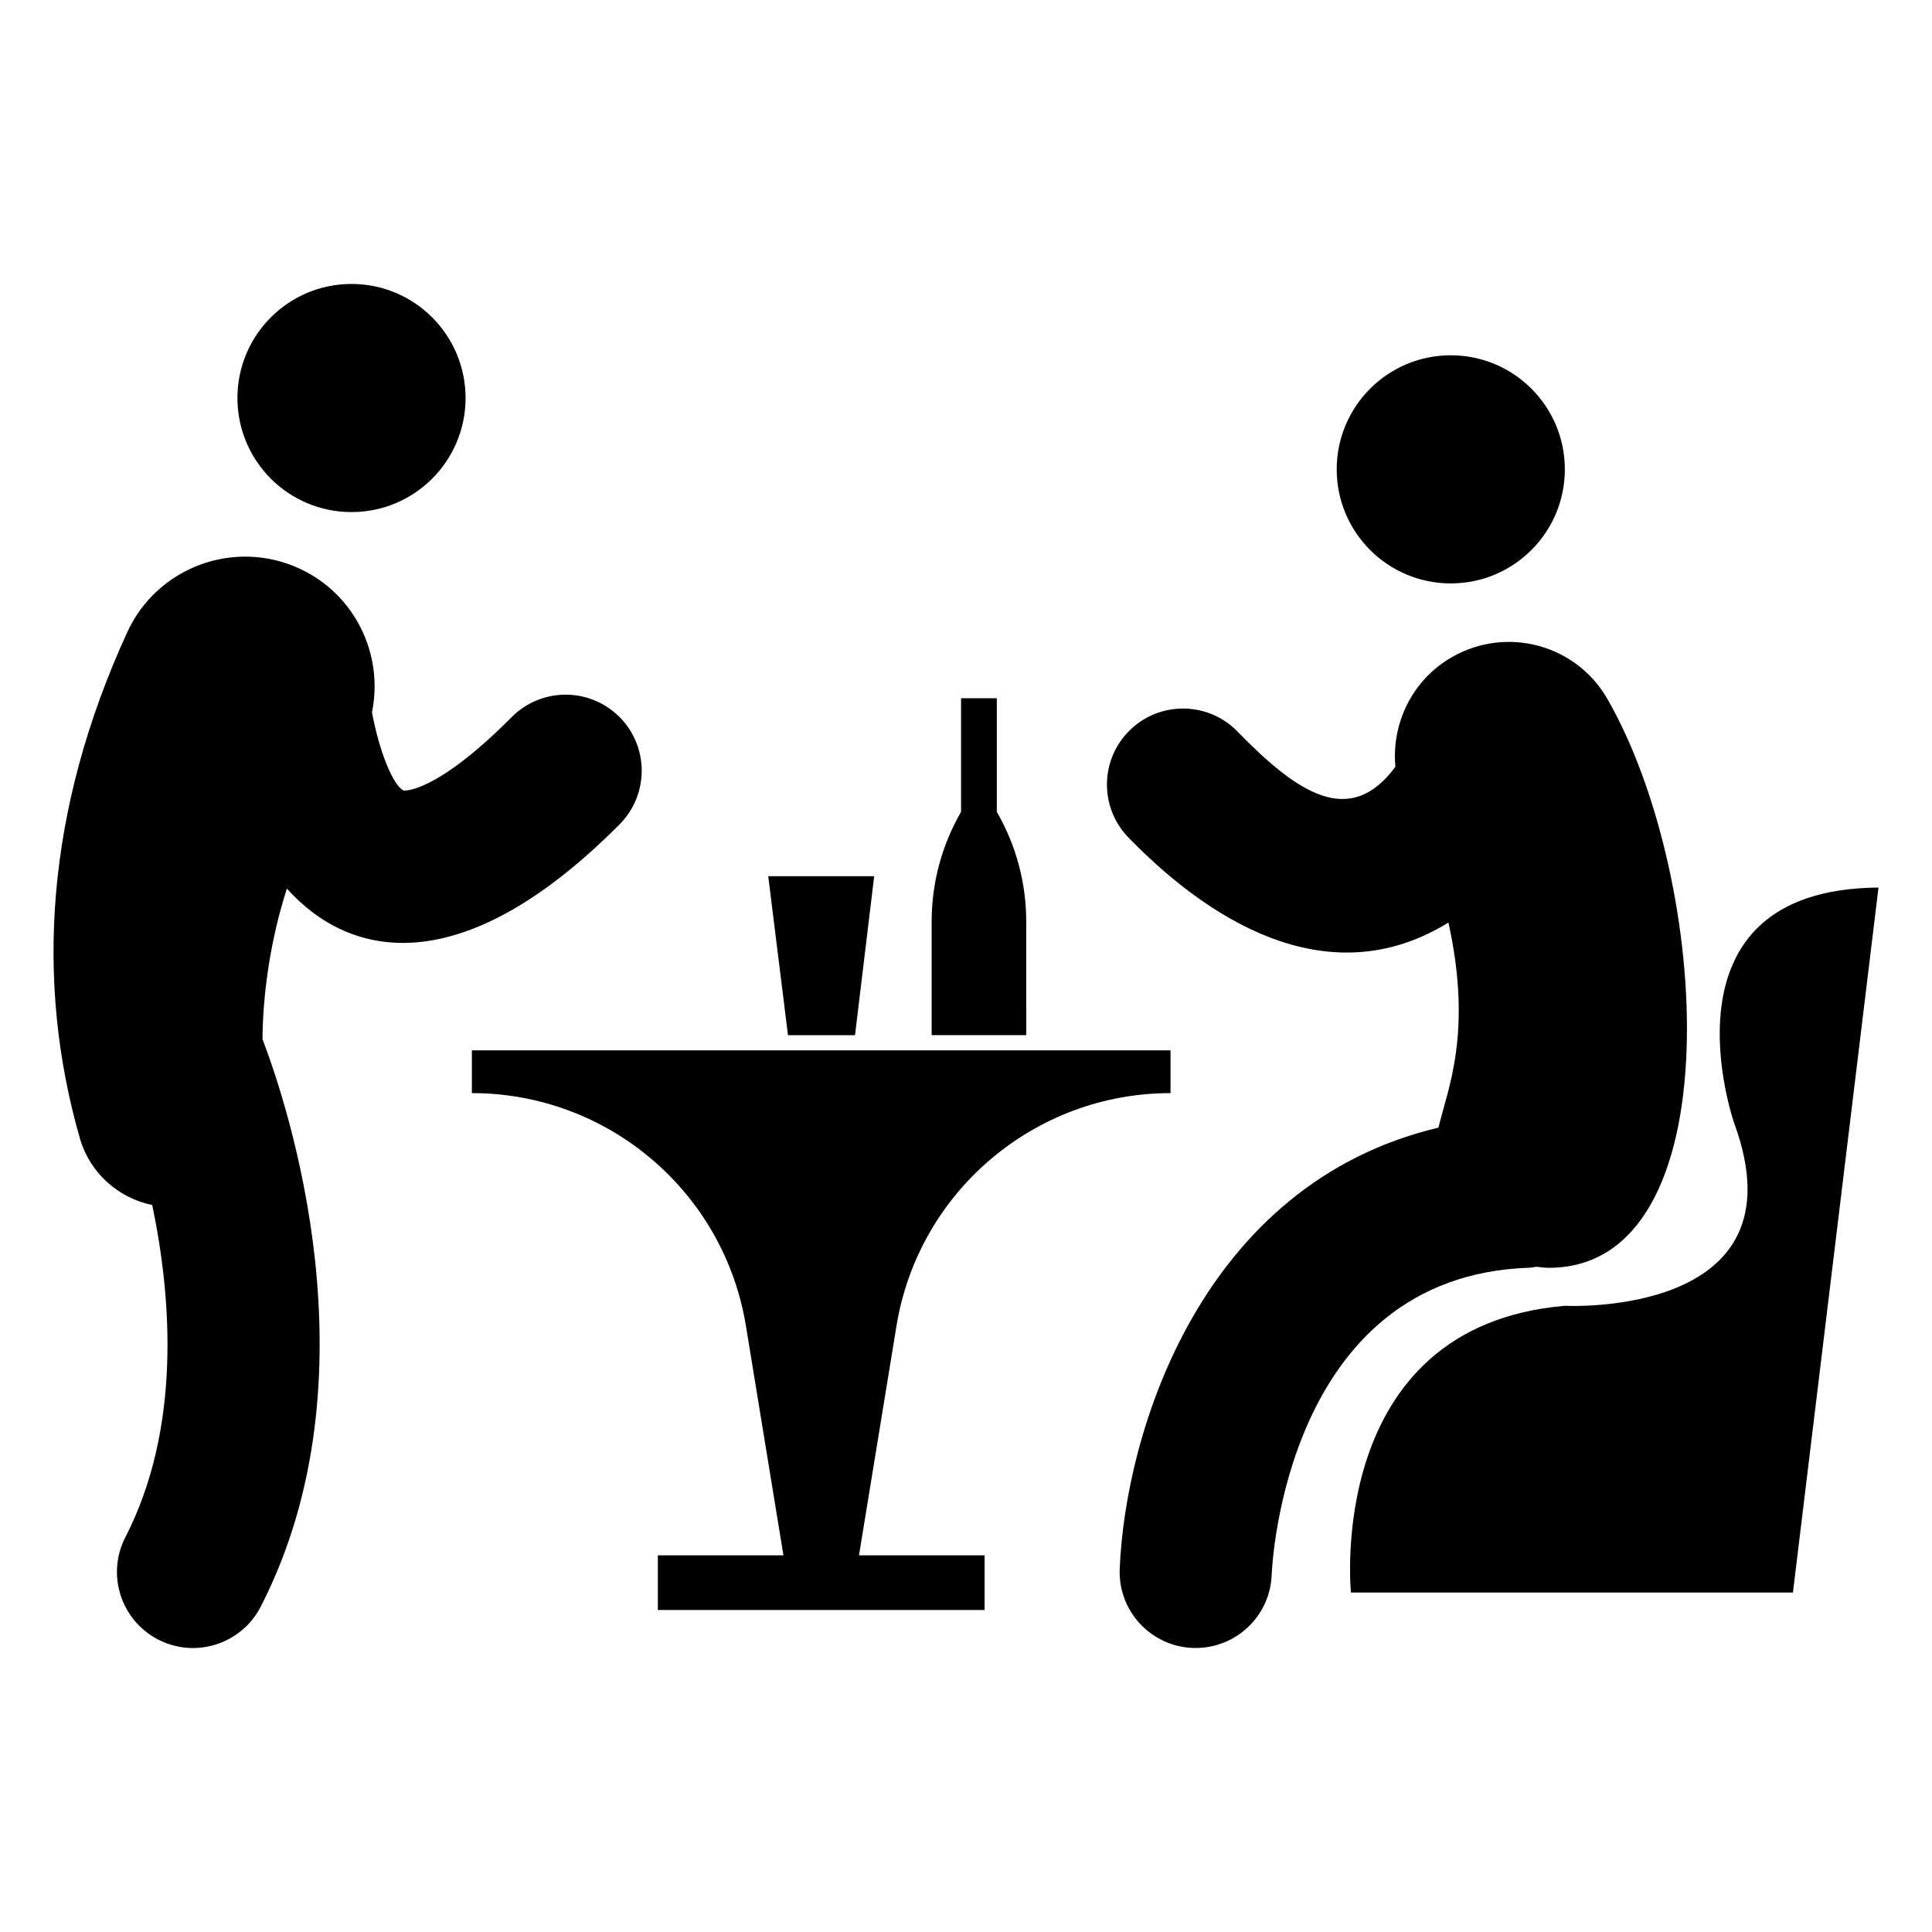
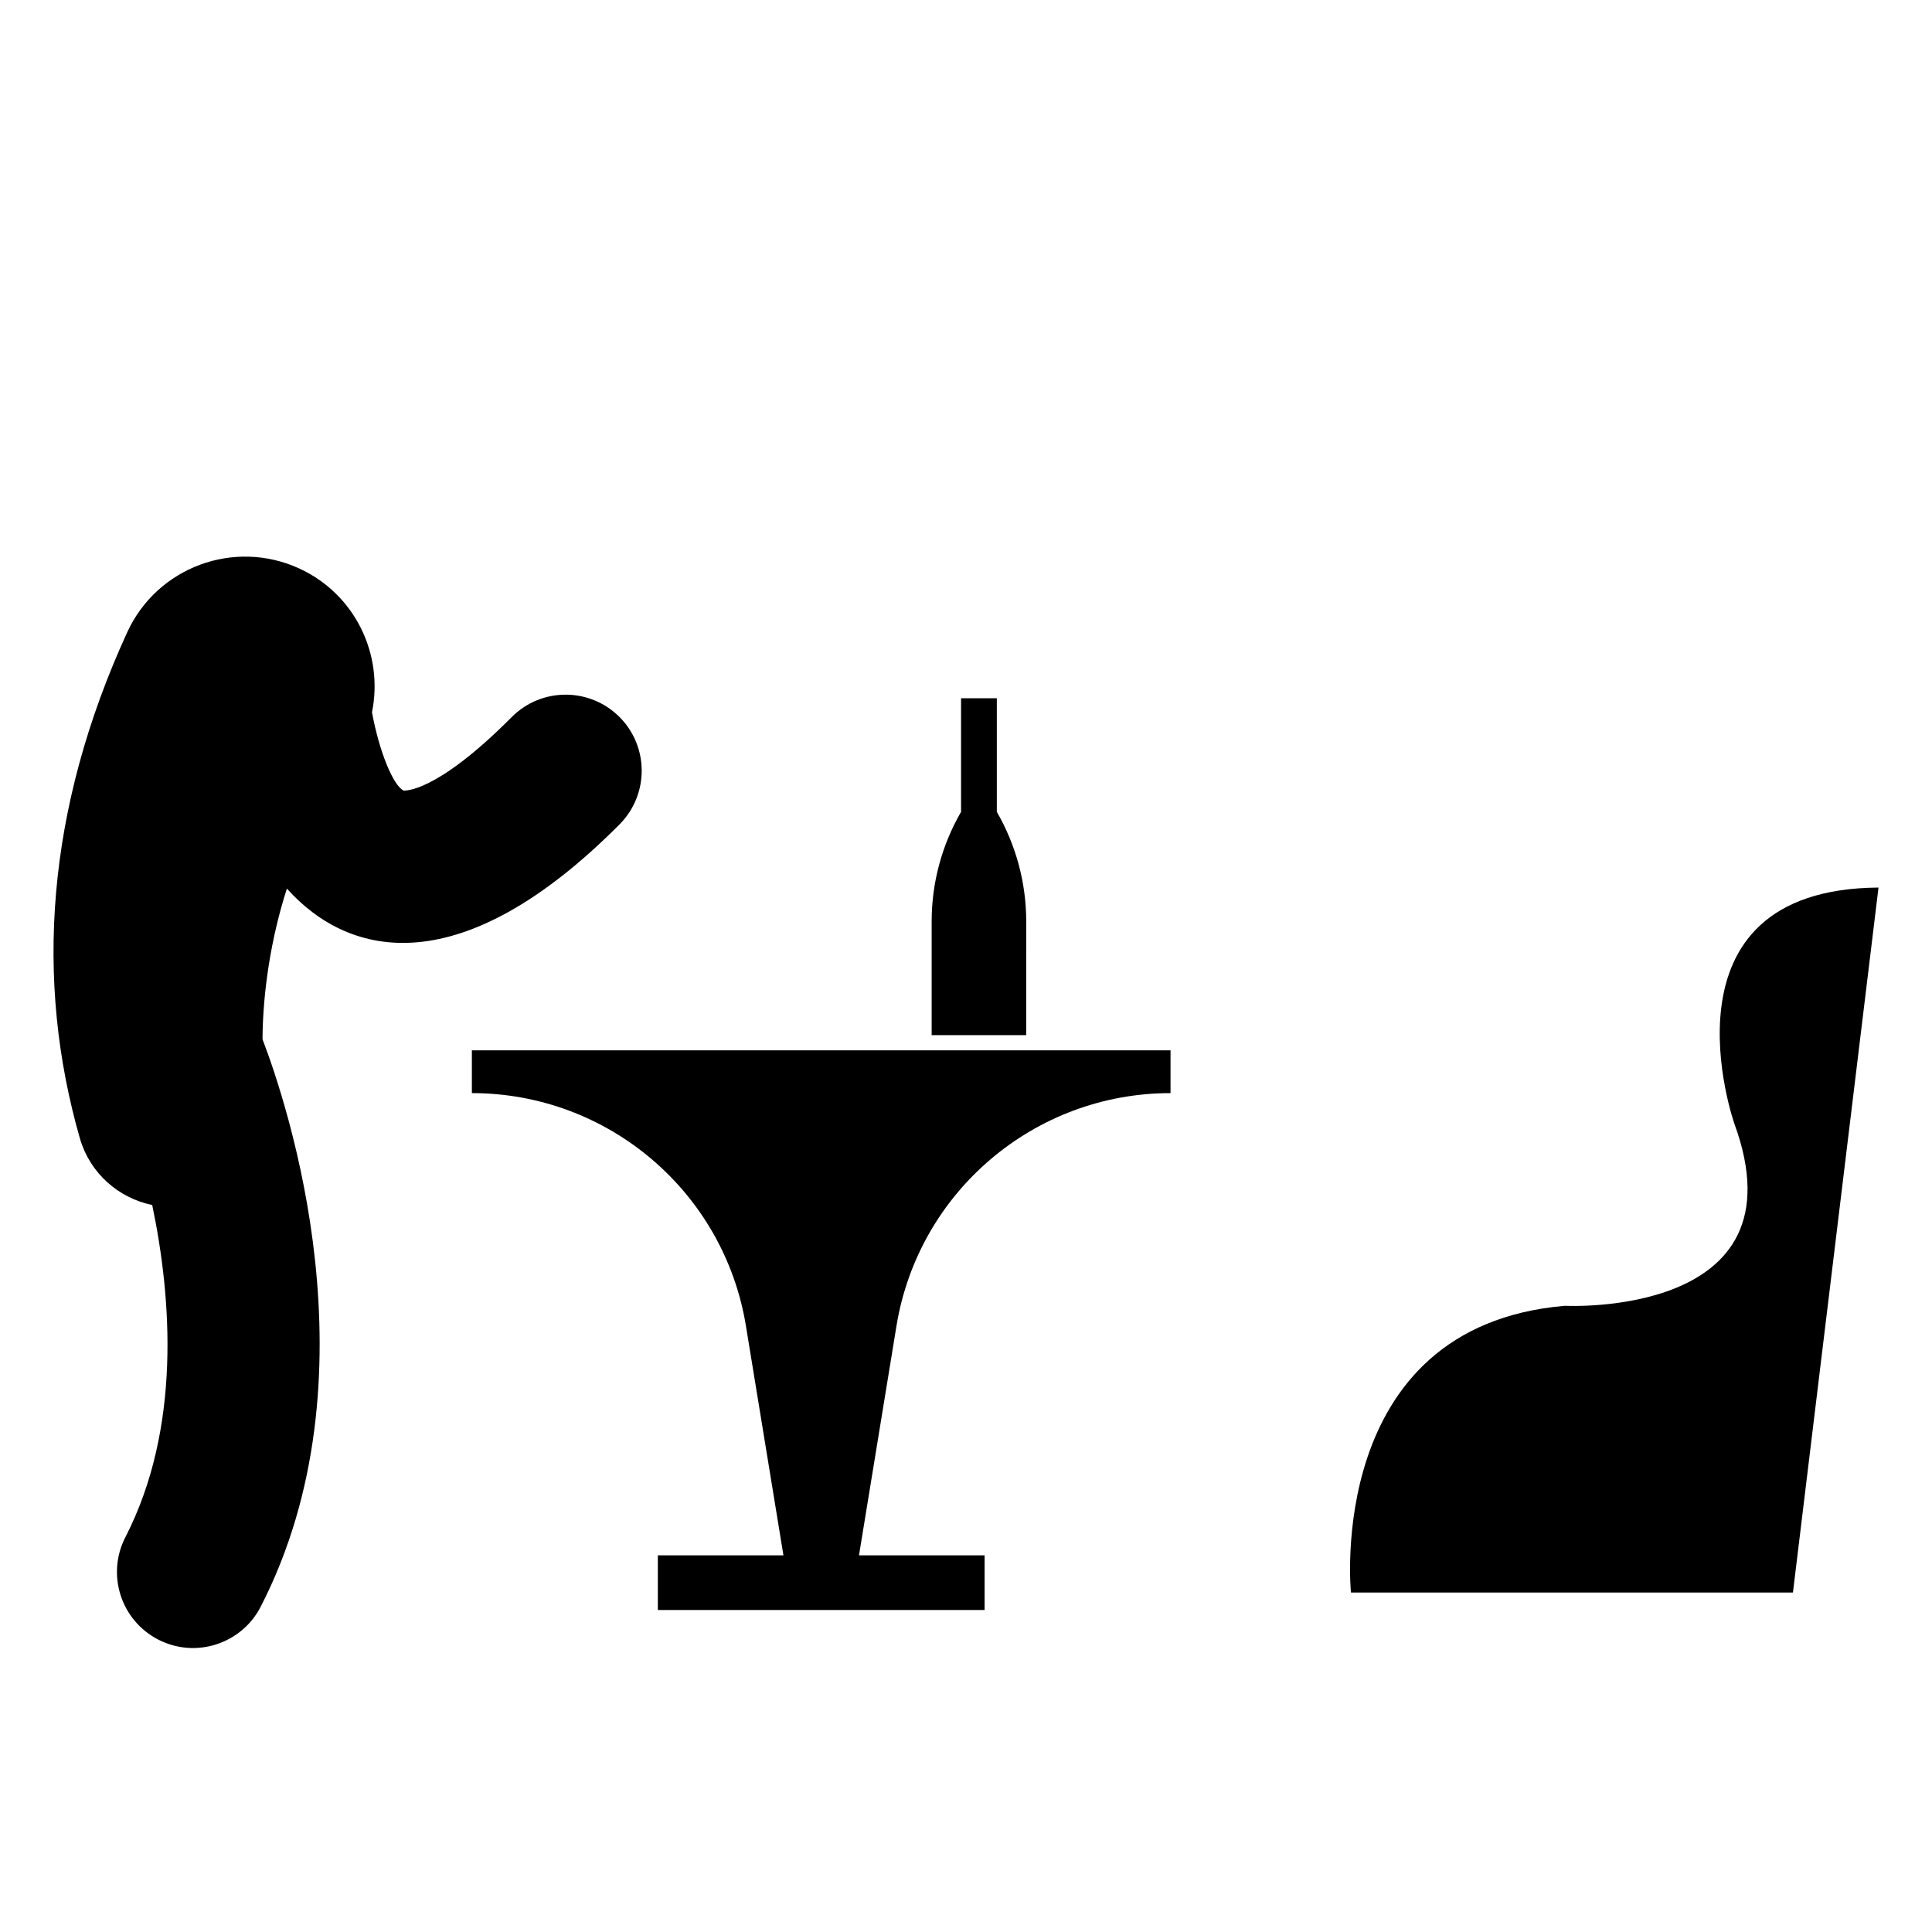
<svg xmlns="http://www.w3.org/2000/svg" fill="#000000" width="800px" height="800px" version="1.1" viewBox="144 144 512 512">
  <g>
    <path d="m603.62 441.77c18.895 51.641-44.926 48.281-44.926 48.281-63.82 5.457-56.676 75.992-56.676 75.992h117.13l22.676-186.83c-60.039 0.418-38.207 62.555-38.207 62.555z" />
-     <path d="m549.27 479.96c0.66-0.023 1.277-0.176 1.918-0.258 1.098 0.121 2.195 0.277 3.285 0.277 49.109 0 42.988-102.93 15.527-150.71-8.254-14.426-26.578-19.395-41.043-11.227-10.691 6.031-16.227 17.652-15.164 29.164-11.961 16.176-25.668 7.289-41.84-9.336-7.766-7.984-20.527-8.141-28.496-0.395-7.981 7.758-8.156 20.516-0.395 28.496 24.215 24.898 55.008 40.898 84.785 22.516 6.473 29.273-0.262 44.27-2.644 54.348-62.891 14.902-82.992 80.648-84.469 116.93-0.453 11.117 8.195 20.504 19.316 20.953 0.273 0.012 0.551 0.016 0.828 0.016 10.754 0 19.691-8.492 20.125-19.336 0.133-3.238 3.961-79.316 68.266-81.438z" />
    <path d="m381.57 495.41c5.816-35.59 36.57-61.723 72.633-61.723v-11.336h-185.15v11.336c36.062 0 66.816 26.133 72.633 61.723l9.934 60.766h-33.285v14.484h86.594v-14.484h-33.285z" />
    <path d="m415.96 388.2c0-10.199-2.688-20.215-7.793-29.047v-30.113h-9.477v30.113c-5.106 8.828-7.793 18.848-7.793 29.047v30.129h25.059z" />
-     <path d="m370.59 418.33 5.078-42.121h-28.078l5.234 42.121z" />
    <path d="m308.11 333.95c-7.902-7.836-20.645-7.809-28.508 0.09-20.34 20.461-28.535 19.434-28.613 19.469-2.762-1.223-6.512-10.371-8.41-20.758 3.129-15.309-4.473-31.305-19.285-38.102-17.258-7.914-37.668-0.344-45.582 16.914-21.484 46.863-24.613 92.238-12.484 134.32 2.699 9.078 10.207 15.629 19.113 17.457 5.129 24.566 7.781 59.051-7.117 88.039-5.086 9.898-1.18 22.047 8.719 27.133 9.98 5.125 22.094 1.105 27.141-8.711 31.266-60.855 7.055-133.19 0.484-150.4 0.062-12.188 2.191-26.742 6.465-39.914 16.703 18.629 46.402 24.953 88.176-17.039 7.832-7.898 7.793-20.66-0.098-28.504z" />
-     <path d="m558.7 268.38c0 16.695-13.535 30.23-30.23 30.23-16.695 0-30.227-13.535-30.227-30.23s13.531-30.227 30.227-30.227c16.695 0 30.23 13.531 30.23 30.227" />
-     <path d="m267.38 249.48c0 16.695-13.535 30.227-30.23 30.227-16.695 0-30.227-13.531-30.227-30.227s13.531-30.23 30.227-30.23c16.695 0 30.23 13.535 30.23 30.23" />
  </g>
</svg>